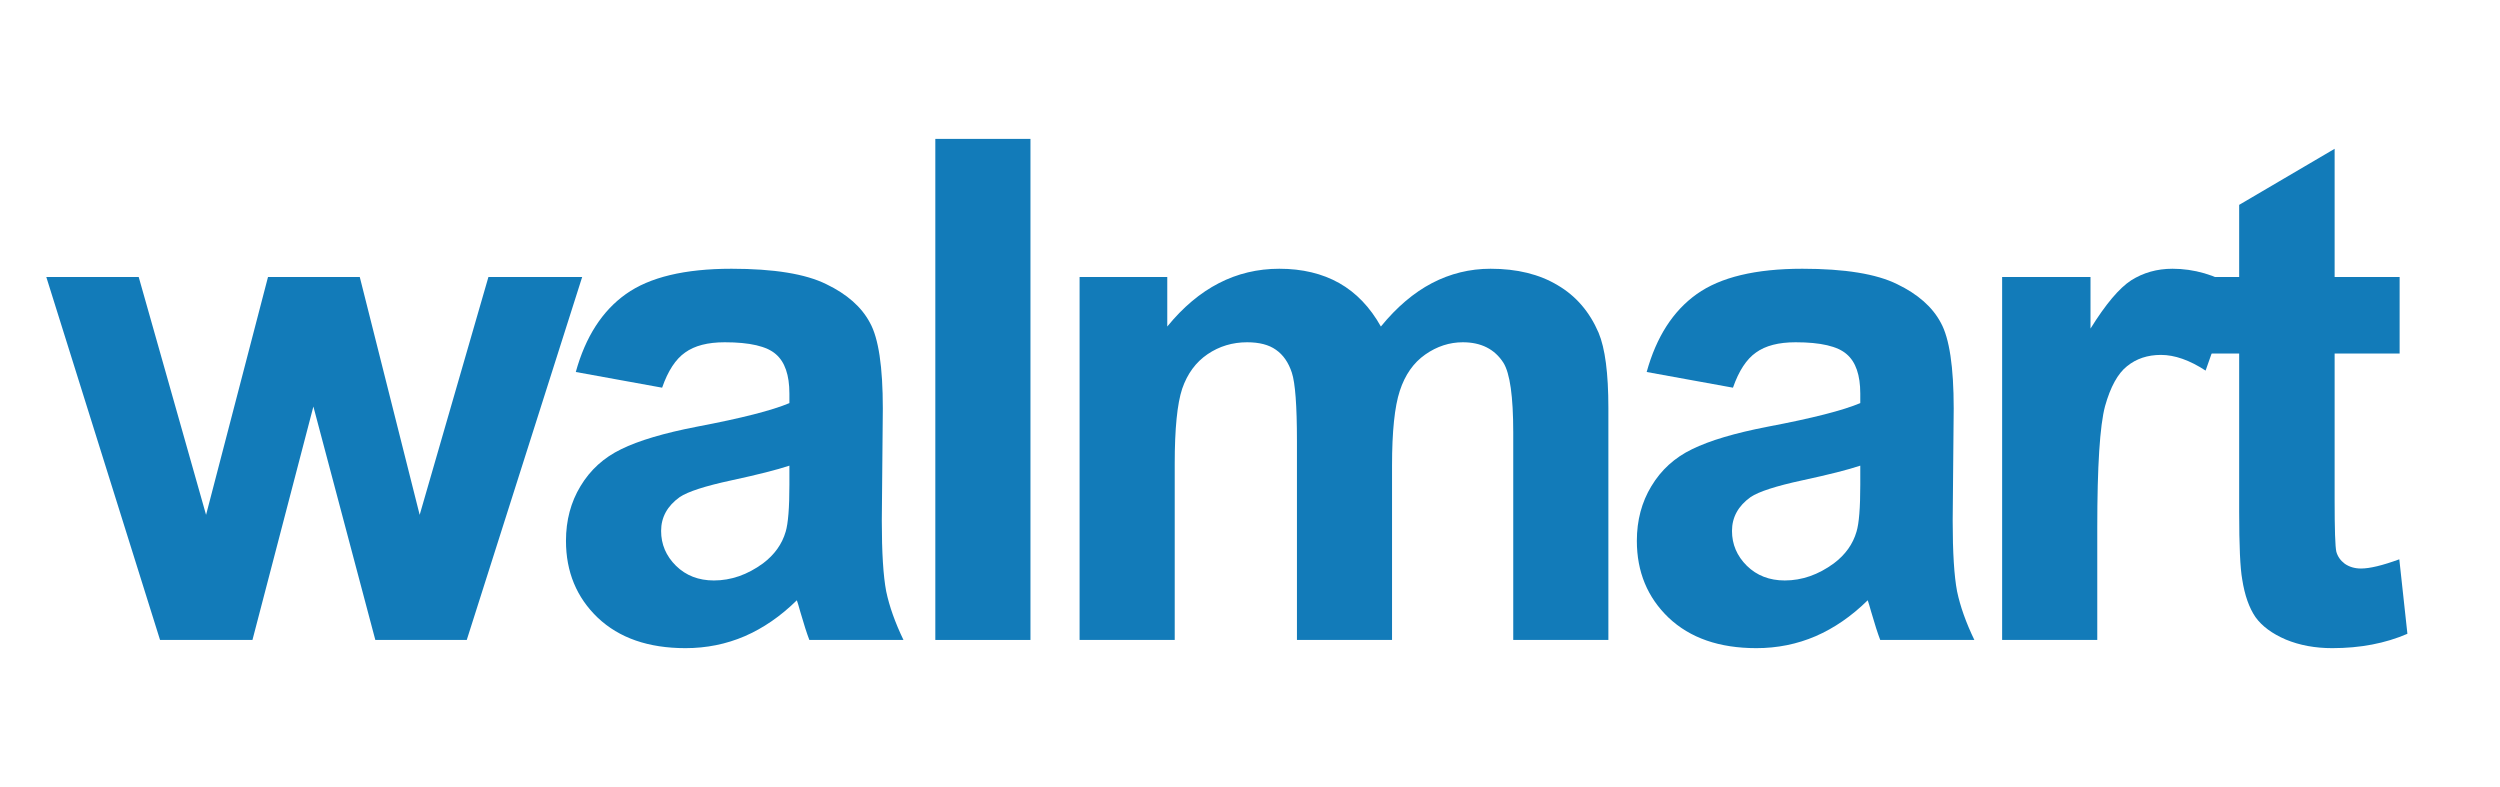
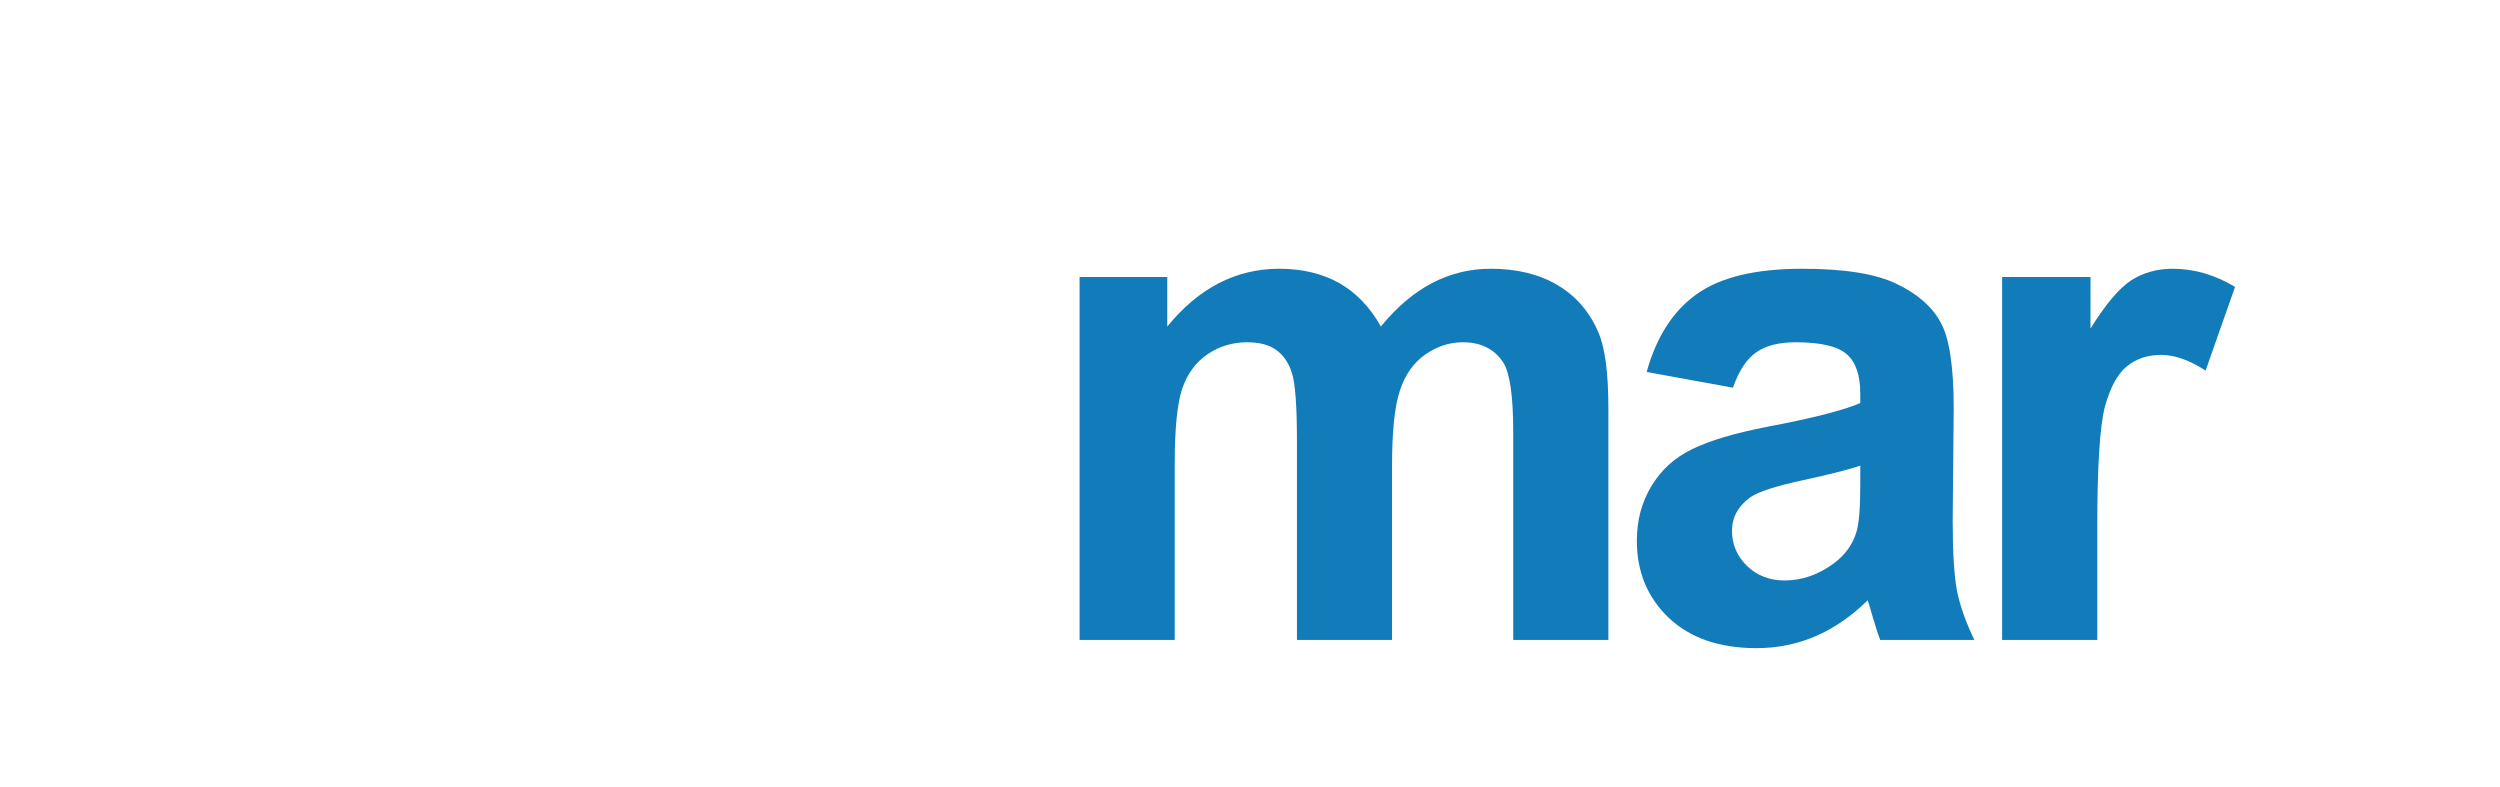
<svg xmlns="http://www.w3.org/2000/svg" width="54" height="17" viewBox="0 0 54 17" fill="none">
-   <path d="M3.457 13.823L1 5.983H2.996L4.451 11.121L5.789 5.983H7.771L9.065 11.121L10.55 5.983H12.575L10.082 13.823H8.107L6.769 8.781L5.453 13.823H3.457Z" fill="#127BB9" />
-   <path d="M14.302 8.374L12.437 8.035C12.647 7.277 13.007 6.716 13.519 6.352C14.031 5.987 14.791 5.805 15.801 5.805C16.717 5.805 17.399 5.916 17.848 6.138C18.297 6.354 18.611 6.632 18.791 6.972C18.977 7.306 19.069 7.924 19.069 8.825L19.047 11.246C19.047 11.935 19.079 12.445 19.142 12.774C19.21 13.099 19.335 13.449 19.515 13.823H17.482C17.429 13.685 17.363 13.481 17.285 13.21C17.251 13.087 17.227 13.006 17.212 12.966C16.861 13.311 16.485 13.569 16.086 13.742C15.686 13.914 15.259 14 14.806 14C14.007 14 13.375 13.781 12.912 13.343C12.454 12.905 12.225 12.351 12.225 11.682C12.225 11.239 12.33 10.845 12.539 10.501C12.749 10.151 13.041 9.885 13.417 9.703C13.797 9.516 14.343 9.354 15.055 9.216C16.015 9.034 16.68 8.864 17.051 8.707V8.5C17.051 8.101 16.953 7.818 16.759 7.651C16.564 7.479 16.195 7.393 15.654 7.393C15.289 7.393 15.004 7.466 14.799 7.614C14.594 7.757 14.428 8.01 14.302 8.374ZM17.051 10.058C16.788 10.146 16.371 10.252 15.801 10.375C15.23 10.498 14.857 10.619 14.682 10.737C14.414 10.929 14.28 11.172 14.28 11.468C14.28 11.758 14.387 12.009 14.601 12.221C14.816 12.432 15.089 12.538 15.42 12.538C15.791 12.538 16.144 12.415 16.481 12.169C16.729 11.982 16.893 11.753 16.971 11.483C17.024 11.305 17.051 10.968 17.051 10.471V10.058Z" fill="#127BB9" />
-   <path d="M20.203 13.823V3H22.258V13.823H20.203Z" fill="#127BB9" />
  <path d="M23.319 5.983H25.213V7.053C25.891 6.221 26.697 5.805 27.633 5.805C28.131 5.805 28.562 5.909 28.928 6.115C29.293 6.322 29.593 6.635 29.827 7.053C30.168 6.635 30.536 6.322 30.931 6.115C31.326 5.909 31.748 5.805 32.196 5.805C32.767 5.805 33.249 5.923 33.644 6.16C34.039 6.391 34.334 6.733 34.529 7.186C34.67 7.521 34.741 8.062 34.741 8.81V13.823H32.686V9.342C32.686 8.564 32.615 8.062 32.474 7.836C32.284 7.54 31.991 7.393 31.597 7.393C31.309 7.393 31.038 7.481 30.785 7.658C30.531 7.836 30.349 8.096 30.236 8.441C30.124 8.781 30.068 9.319 30.068 10.058V13.823H28.014V9.526C28.014 8.763 27.977 8.271 27.904 8.05C27.831 7.828 27.716 7.663 27.56 7.555C27.409 7.447 27.202 7.393 26.939 7.393C26.622 7.393 26.337 7.479 26.083 7.651C25.83 7.823 25.647 8.072 25.535 8.397C25.428 8.721 25.374 9.26 25.374 10.013V13.823H23.319V5.983Z" fill="#127BB9" />
  <path d="M37.432 8.374L35.568 8.035C35.778 7.277 36.138 6.716 36.65 6.352C37.162 5.987 37.922 5.805 38.931 5.805C39.848 5.805 40.53 5.916 40.979 6.138C41.427 6.354 41.742 6.632 41.922 6.972C42.107 7.306 42.2 7.924 42.2 8.825L42.178 11.246C42.178 11.935 42.21 12.445 42.273 12.774C42.341 13.099 42.466 13.449 42.646 13.823H40.613C40.56 13.685 40.494 13.481 40.416 13.21C40.382 13.087 40.357 13.006 40.343 12.966C39.992 13.311 39.616 13.569 39.217 13.742C38.817 13.914 38.39 14 37.937 14C37.138 14 36.506 13.781 36.043 13.343C35.585 12.905 35.356 12.351 35.356 11.682C35.356 11.239 35.461 10.845 35.67 10.501C35.88 10.151 36.172 9.885 36.548 9.703C36.928 9.516 37.474 9.354 38.186 9.216C39.146 9.034 39.811 8.864 40.182 8.707V8.5C40.182 8.101 40.084 7.818 39.889 7.651C39.694 7.479 39.326 7.393 38.785 7.393C38.42 7.393 38.135 7.466 37.93 7.614C37.725 7.757 37.559 8.01 37.432 8.374ZM40.182 10.058C39.919 10.146 39.502 10.252 38.931 10.375C38.361 10.498 37.988 10.619 37.813 10.737C37.545 10.929 37.411 11.172 37.411 11.468C37.411 11.758 37.518 12.009 37.732 12.221C37.947 12.432 38.22 12.538 38.551 12.538C38.922 12.538 39.275 12.415 39.611 12.169C39.86 11.982 40.023 11.753 40.101 11.483C40.155 11.305 40.182 10.968 40.182 10.471V10.058Z" fill="#127BB9" />
  <path d="M45.301 13.823H43.246V5.983H45.155V7.097C45.482 6.571 45.774 6.224 46.032 6.056C46.296 5.889 46.593 5.805 46.925 5.805C47.392 5.805 47.843 5.936 48.277 6.197L47.641 8.005C47.295 7.779 46.973 7.666 46.676 7.666C46.388 7.666 46.145 7.747 45.945 7.909C45.745 8.067 45.586 8.355 45.469 8.773C45.357 9.191 45.301 10.068 45.301 11.401V13.823Z" fill="#127BB9" />
-   <path d="M51.832 5.983V7.636H50.428V10.796C50.428 11.436 50.44 11.81 50.465 11.918C50.494 12.021 50.555 12.108 50.647 12.177C50.745 12.245 50.862 12.28 50.998 12.28C51.188 12.28 51.464 12.213 51.825 12.081L52 13.69C51.522 13.897 50.981 14 50.377 14C50.006 14 49.672 13.938 49.375 13.815C49.078 13.688 48.858 13.525 48.717 13.328C48.58 13.126 48.485 12.856 48.432 12.516C48.388 12.275 48.366 11.788 48.366 11.054V7.636H47.423V5.983H48.366V4.425L50.428 3.214V5.983H51.832Z" fill="#127BB9" />
</svg>